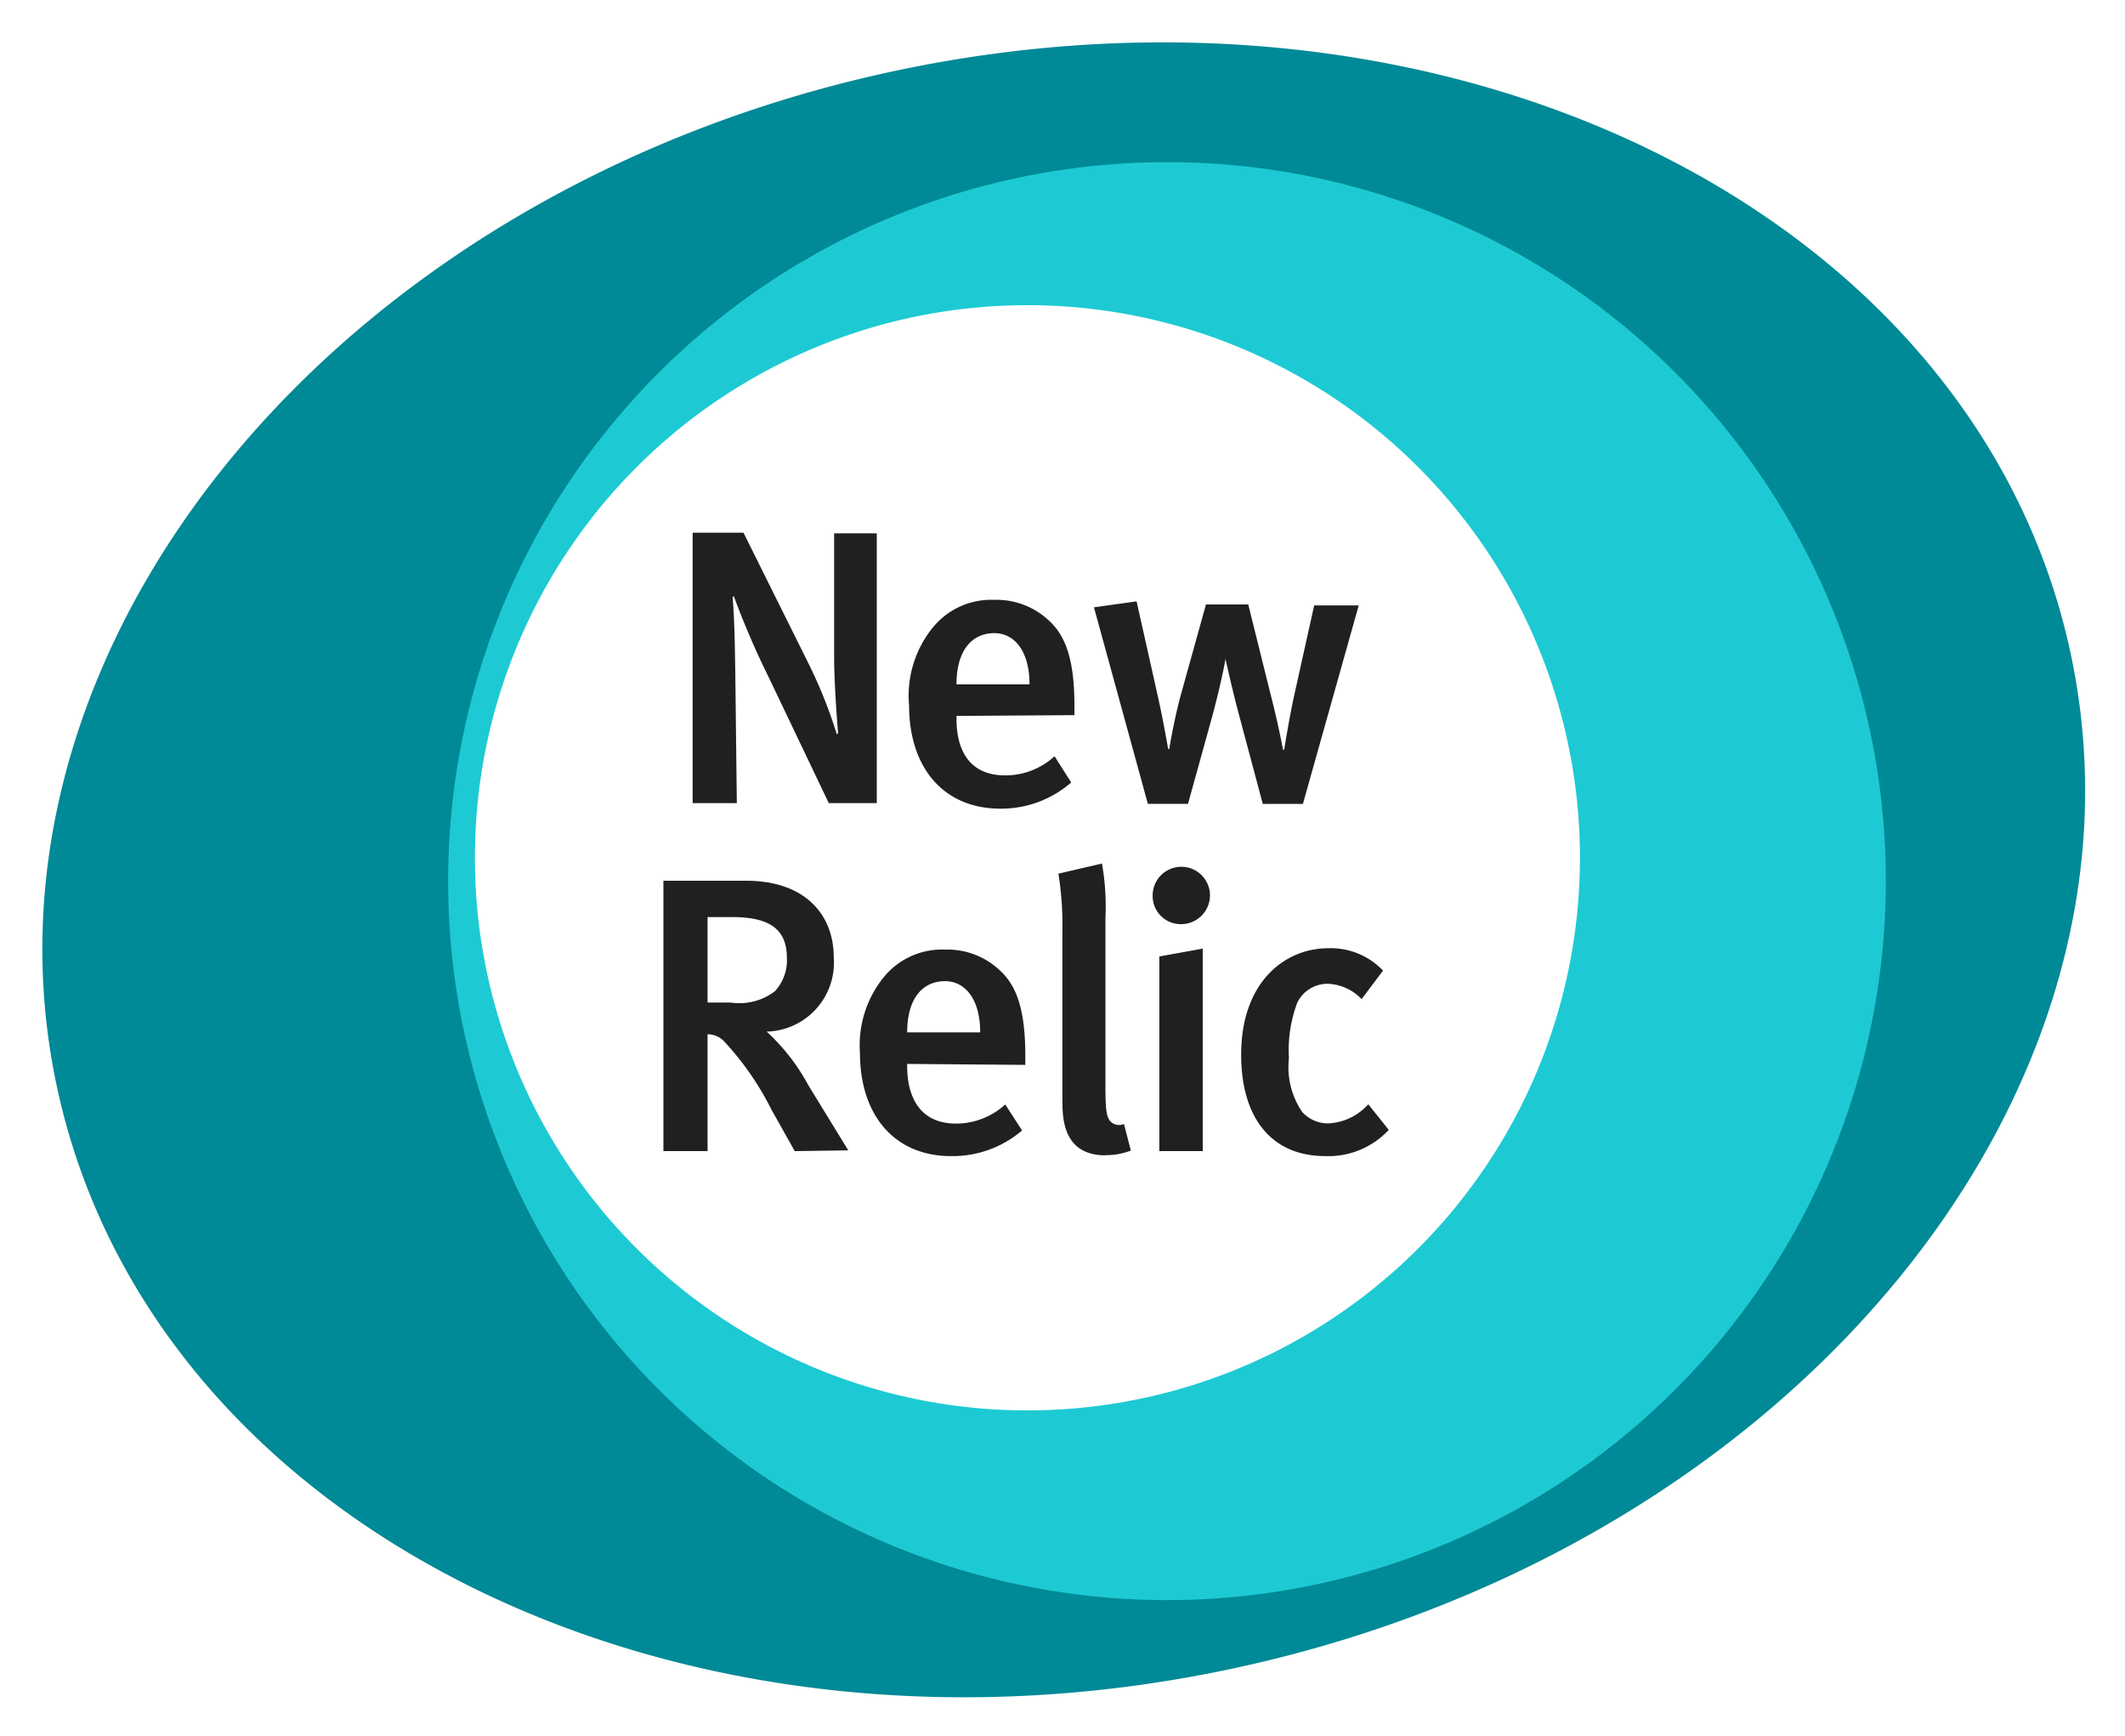
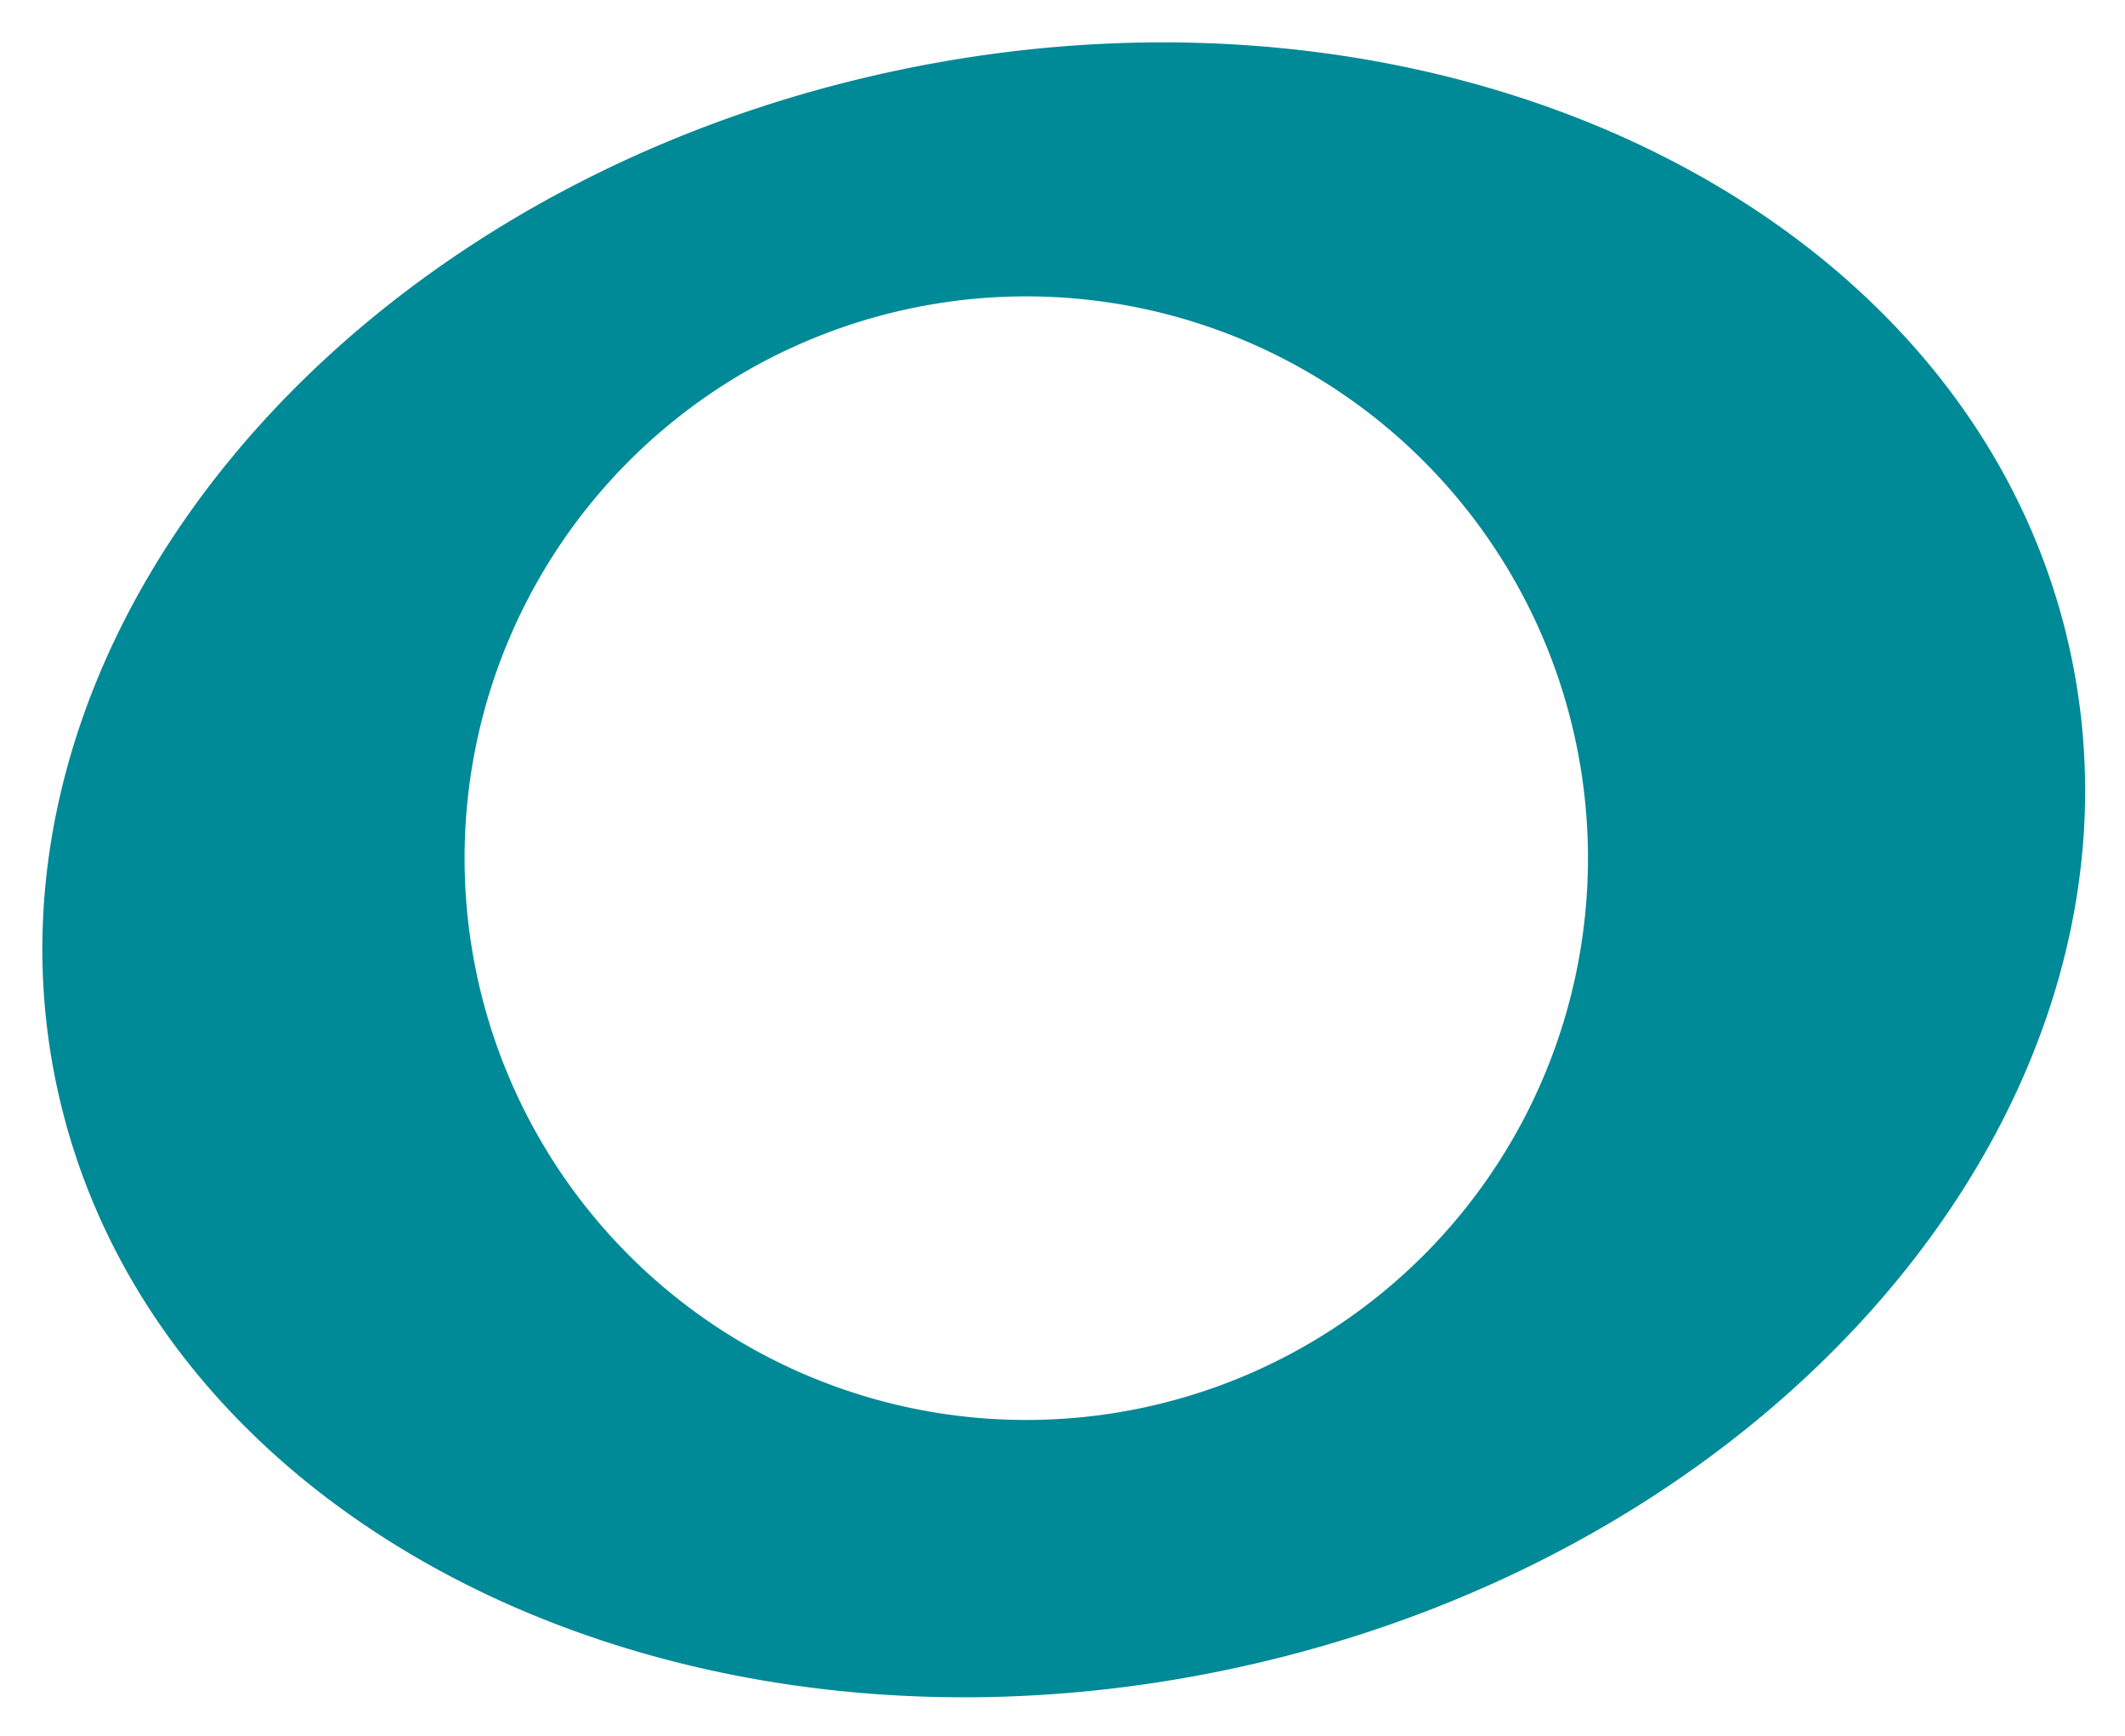
<svg xmlns="http://www.w3.org/2000/svg" role="img" viewBox="-1.64 -1.76 111.15 90.78">
  <title>New Relic (member) logo</title>
  <g data-name="NR Vertical PMS">
    <path fill="#008996" d="M106.64 32.29C101.63 9.25 74-4.3 44.93 2S-3.65 32.14 1.36 55.18 34 91.77 63.07 85.45s48.58-30.12 43.57-53.16M52.05 72.5a29.38 29.38 0 1 1 29.37-29.38A29.38 29.38 0 0 1 52.05 72.5" />
-     <path fill="#1dcad3" d="M59.37 6.72A37.6 37.6 0 1 0 97 44.31 37.59 37.59 0 0 0 59.37 6.72M52.05 72A28.9 28.9 0 1 1 81 43.12 28.9 28.9 0 0 1 52.05 72" />
-     <path fill="#212021" d="M41.71 40.24l-3.17-6.64a43 43 0 0 1-1.8-4.19l-.06.06c.1 1.18.12 2.68.14 3.92l.08 6.85h-2.31V26.1h2.66l3.43 6.9a24.83 24.83 0 0 1 1.45 3.64l.07-.06c-.07-.72-.21-2.74-.21-4v-6.45h2.23v14.11zm6.68-4.56v.16c0 1.43.53 2.95 2.55 2.95a3.81 3.81 0 0 0 2.58-1l.87 1.37a5.57 5.57 0 0 1-3.71 1.37c-2.93 0-4.77-2.1-4.77-5.41A5.64 5.64 0 0 1 47.2 31a3.94 3.94 0 0 1 3.17-1.39 4 4 0 0 1 2.84 1.07c.9.81 1.35 2.08 1.35 4.49v.47zm2-4.33c-1.27 0-2 1-2 2.68h3.82c0-1.68-.74-2.68-1.86-2.68m16.16 8.93h-2.1l-1.27-4.76c-.33-1.23-.68-2.82-.68-2.82s-.16 1-.67 2.92l-1.29 4.66h-2.1L55.58 30l2.23-.31 1.12 5c.29 1.29.53 2.72.53 2.72h.06s.21-1.35.59-2.78l1.33-4.78h2.21l1.16 4.66c.43 1.67.66 2.94.66 2.94h.06s.25-1.57.51-2.78l1.06-4.77h2.33zM39.93 58.44l-1.23-2.19a15.18 15.18 0 0 0-2.41-3.49 1.18 1.18 0 0 0-.92-.43v6.11h-2.31V44.3h4.32c3.16 0 4.59 1.84 4.59 4a3.61 3.61 0 0 1-3.51 3.89 10.64 10.64 0 0 1 2.19 2.82l2.08 3.39zM36.66 46.2h-1.29v4.47h1.21a3.07 3.07 0 0 0 2.31-.59 2.38 2.38 0 0 0 .63-1.72c0-1.43-.77-2.16-2.86-2.16m9.15 7.68V54c0 1.43.54 3 2.56 3a3.81 3.81 0 0 0 2.57-1l.88 1.36a5.58 5.58 0 0 1-3.72 1.34c-2.92 0-4.76-2.1-4.76-5.41a5.64 5.64 0 0 1 1.29-4 3.94 3.94 0 0 1 3.17-1.39 4 4 0 0 1 2.84 1.07c.9.81 1.35 2.08 1.35 4.49v.47zm2-4.33c-1.27 0-2 1-2 2.68h3.82c0-1.68-.74-2.68-1.86-2.68m8.42 9.11c-2.26 0-2.26-2-2.26-2.92v-8.81a16.91 16.91 0 0 0-.21-3L56 43.4a12.74 12.74 0 0 1 .18 2.84V55c0 1.38.07 1.61.23 1.85a.63.63 0 0 0 .74.17l.36 1.39a3.57 3.57 0 0 1-1.35.24m3.94-12.08a1.47 1.47 0 0 1-1.45-1.5 1.48 1.48 0 1 1 3 0 1.51 1.51 0 0 1-1.51 1.5M59 58.44V48.26l2.27-.41v10.59zm8.68.26c-2.82 0-4.4-2-4.4-5.31 0-3.76 2.25-5.56 4.56-5.56A3.77 3.77 0 0 1 70.7 49l-1.12 1.49a2.58 2.58 0 0 0-1.74-.8 1.75 1.75 0 0 0-1.63 1 7 7 0 0 0-.43 2.88 4.16 4.16 0 0 0 .69 2.82 1.82 1.82 0 0 0 1.37.6 3 3 0 0 0 2.09-1L71 57.33a4.31 4.31 0 0 1-3.31 1.37" />
  </g>
</svg>